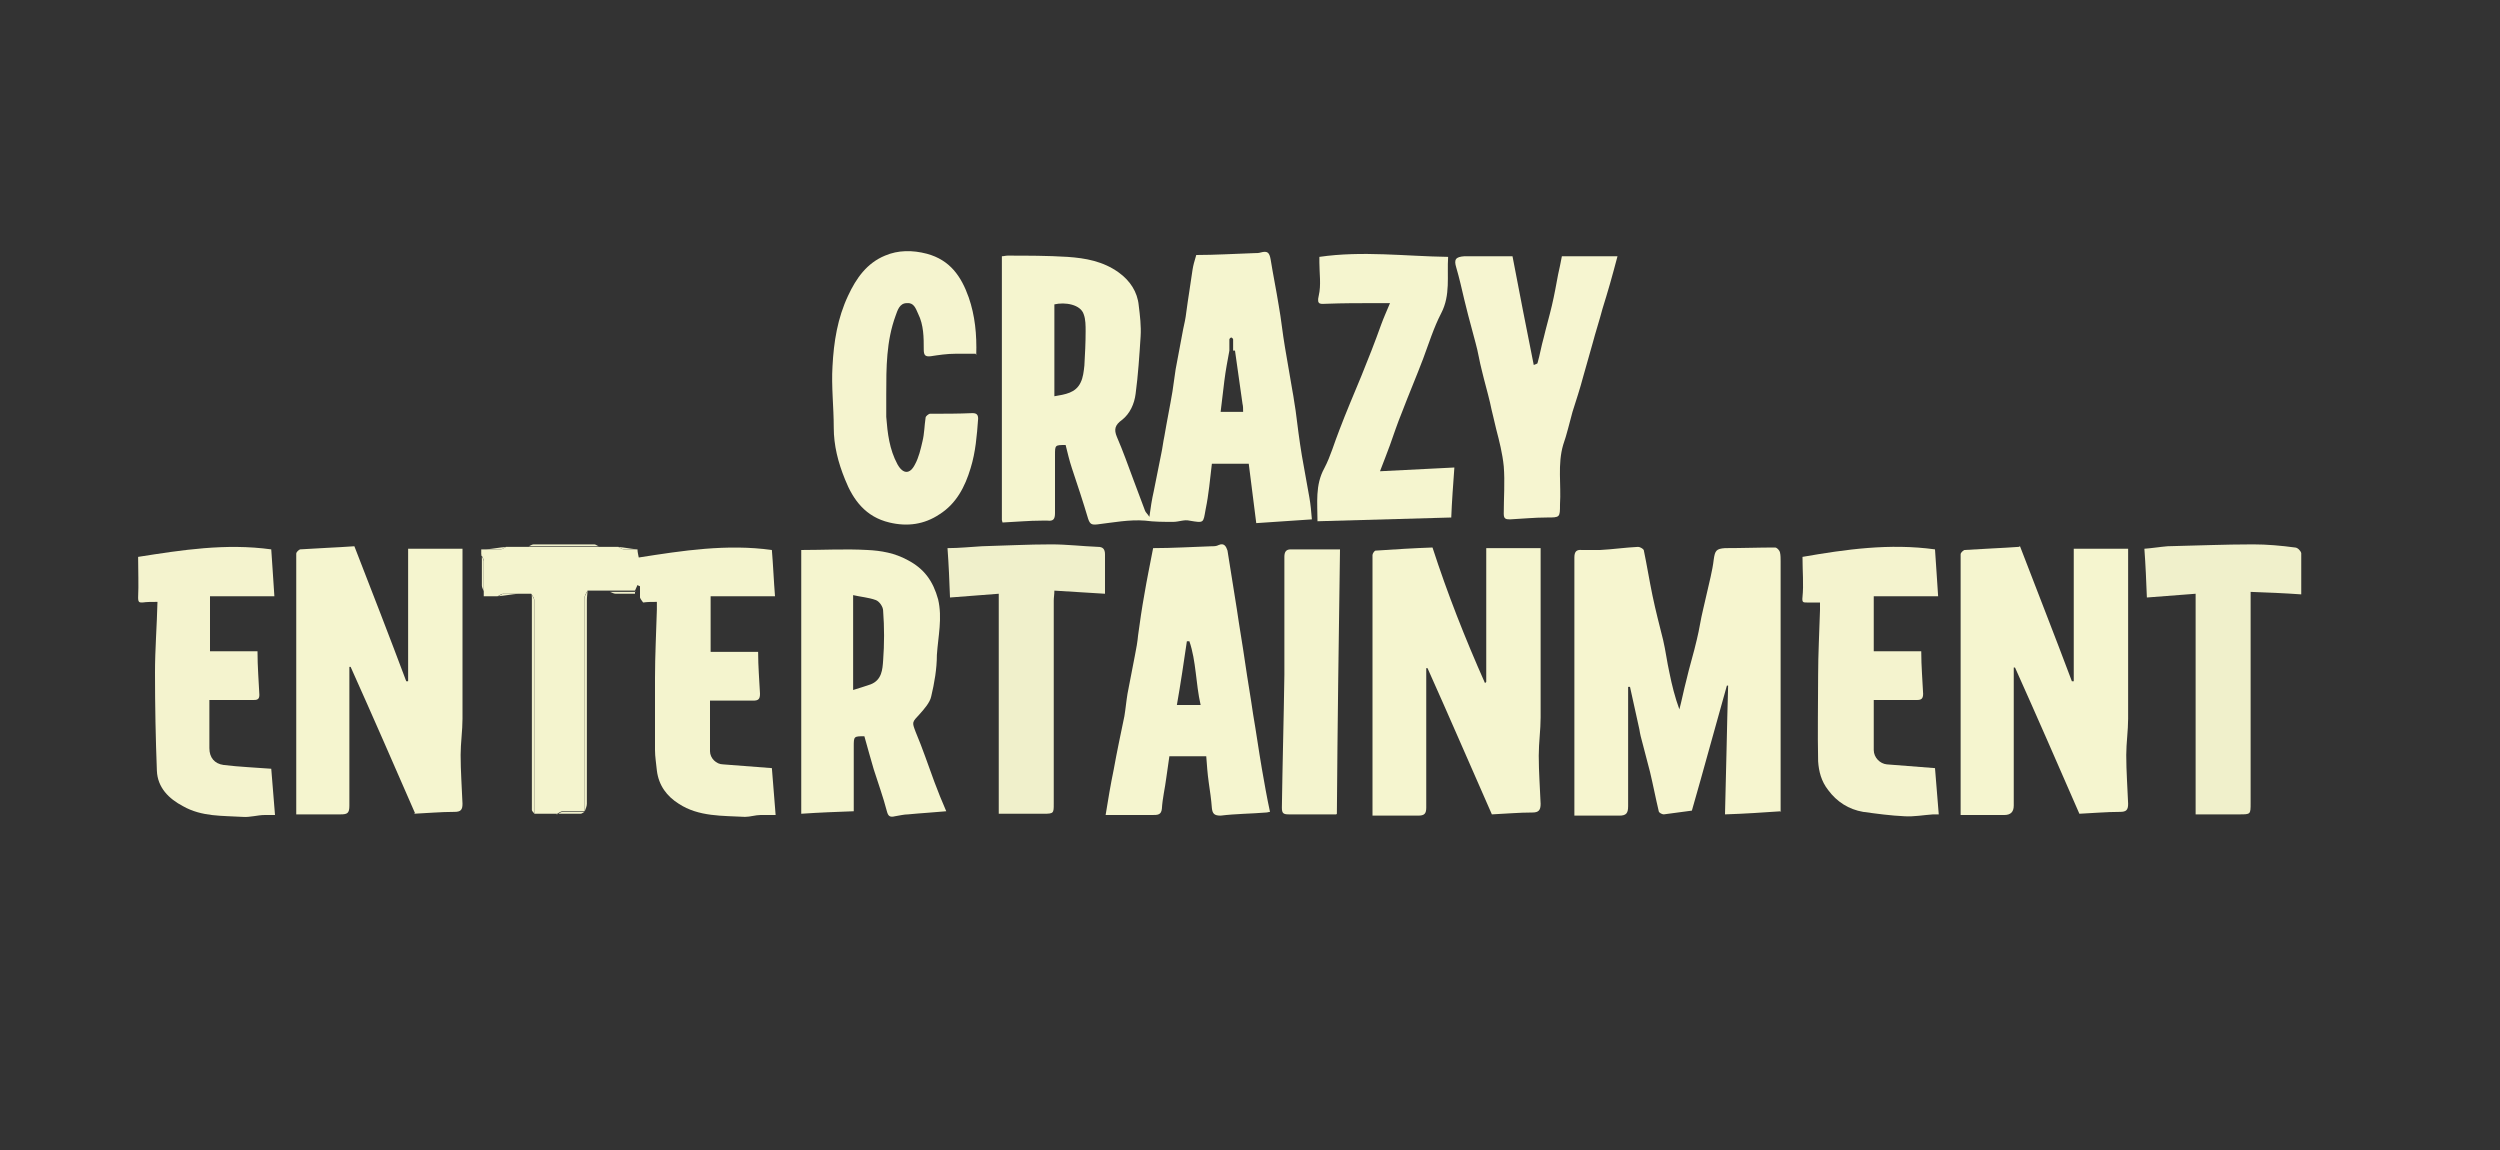
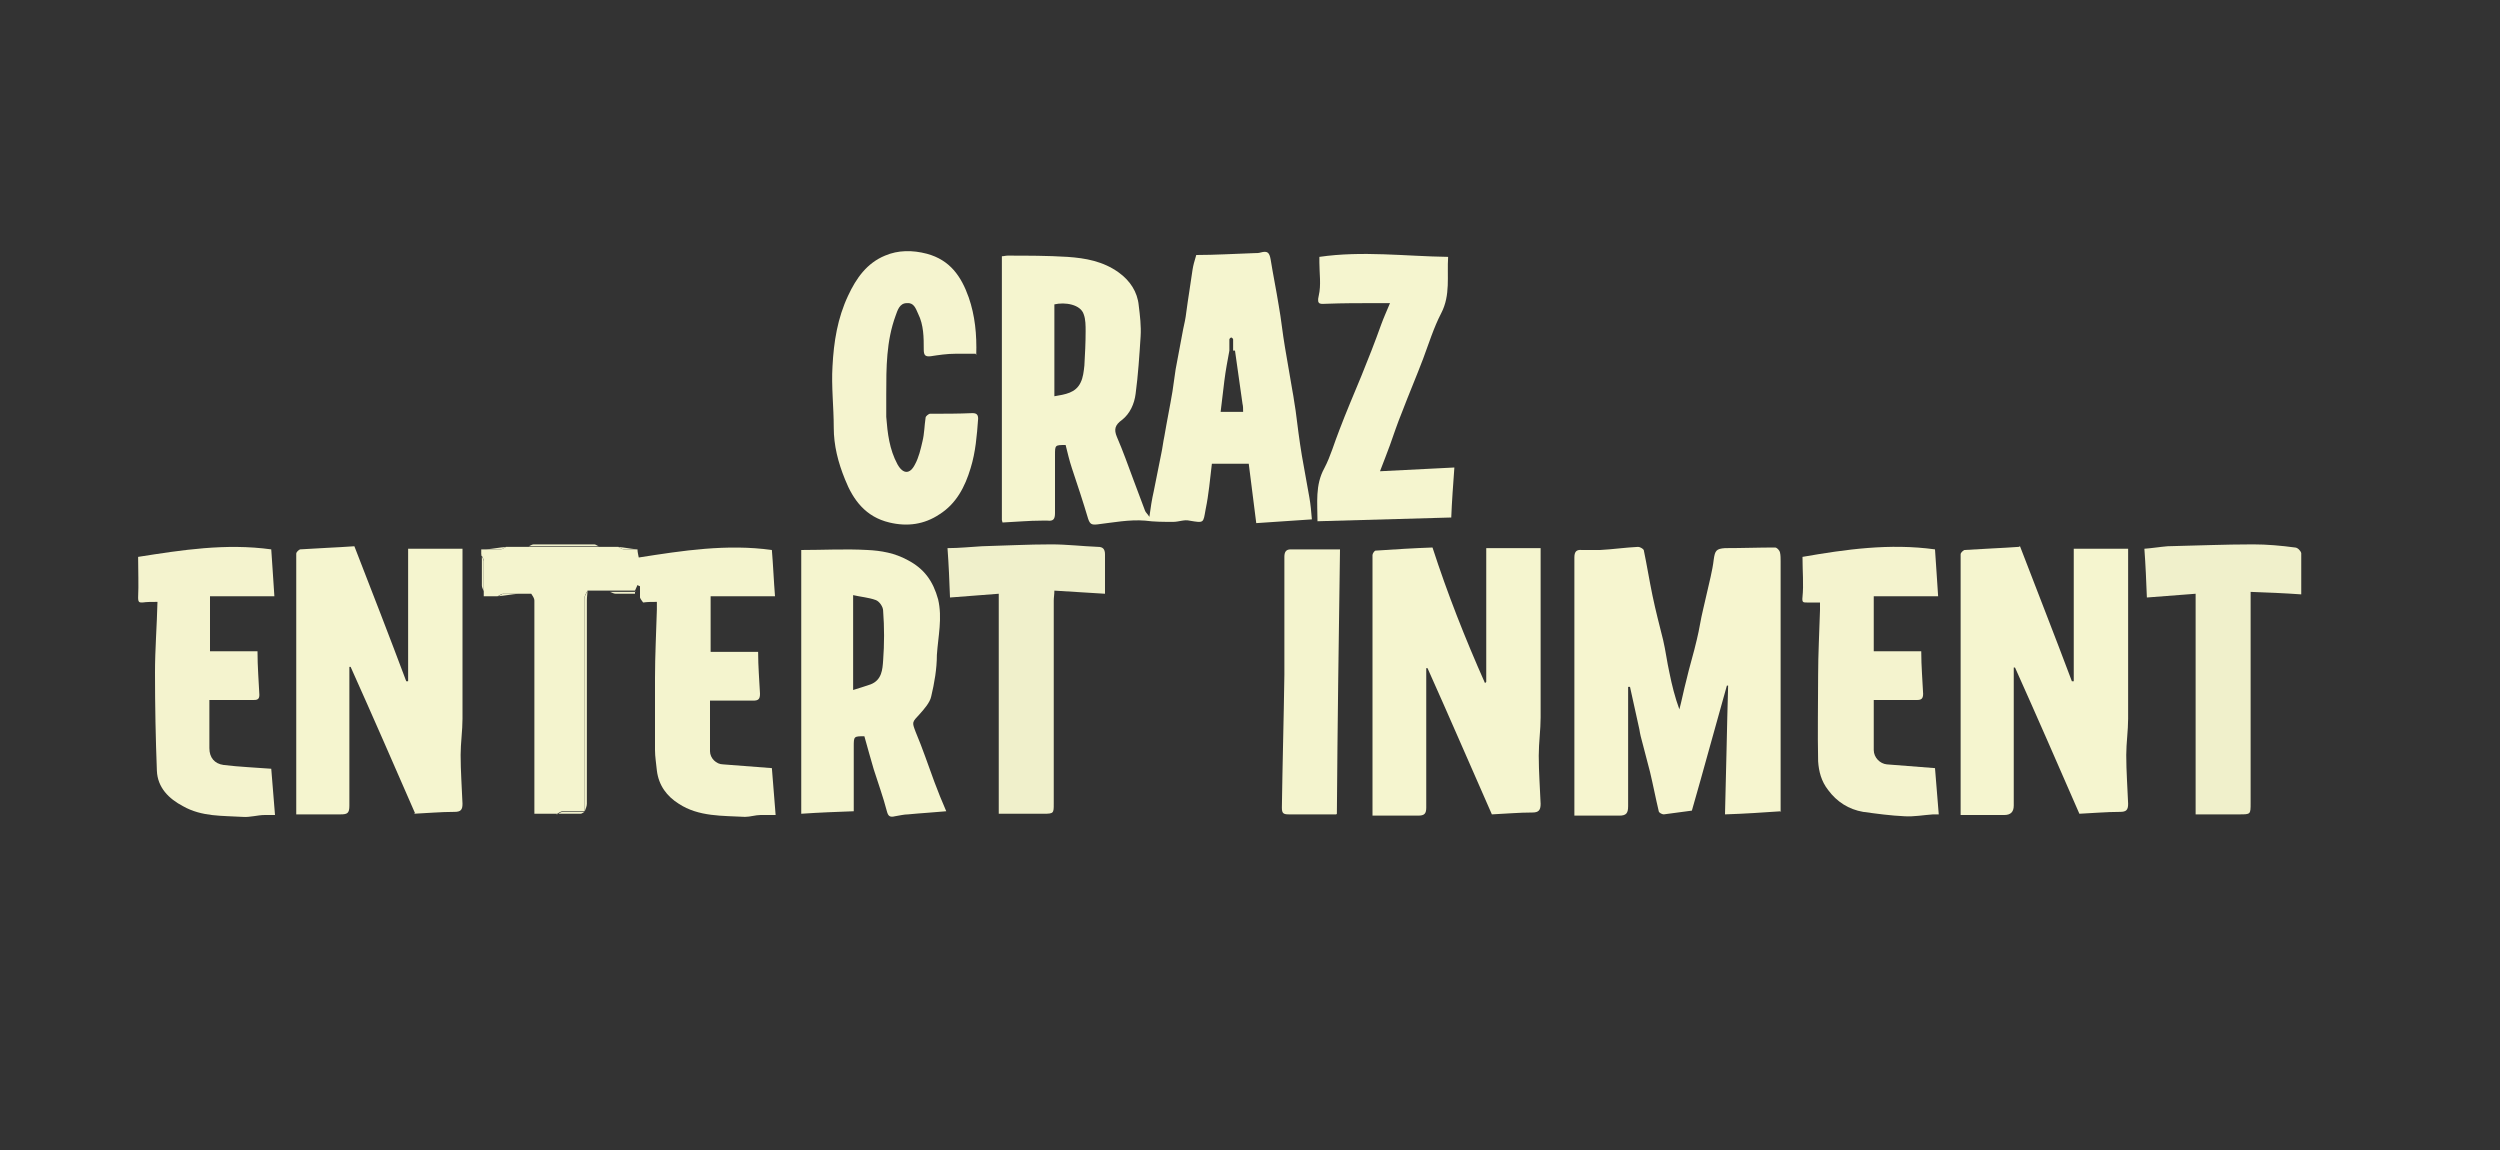
<svg xmlns="http://www.w3.org/2000/svg" id="Layer_2" data-name="Layer 2" version="1.1" viewBox="0 0 400 184">
  <rect x="0" y="0" width="400" height="184" fill="#333333" stroke="none" />
  <defs>
    <style>
      .cls-1 {
        fill: #f5f5cf;
      }

      .cls-1, .cls-2, .cls-3, .cls-4, .cls-5, .cls-6, .cls-7 {
        stroke-width: 0px;
      }

      .cls-2 {
        fill: #f6f5cf;
      }

      .cls-3 {
        fill: #f5f4cf;
      }

      .cls-4 {
        fill: #f4f3ce;
      }

      .cls-5 {
        fill: #f6f5d0;
      }

      .cls-6 {
        fill: #f4f4ce;
      }

      .cls-7 {
        fill: #f0f0cb;
      }
    </style>
  </defs>
  <path class="cls-1" d="M160.3,83.2v-42.2c.3,0,.6-.1.9-.1,3.2,0,6.4,0,9.6.2,2.9.2,5.7.7,8.2,2.5,1.8,1.3,3,3.1,3.2,5.3.2,1.6.4,3.3.3,4.9-.2,3.1-.4,6.2-.8,9.2-.2,1.6-.9,3.2-2.2,4.2-1.1.8-1.3,1.5-.8,2.7,1,2.3,1.8,4.6,2.7,7,.6,1.6,1.2,3.2,1.8,4.8.1.3.4.5.7,1,.2-1.5.4-2.8.7-4.1.4-2,.8-4,1.2-6,.2-.9.3-1.9.5-2.8.4-2.4.9-4.8,1.3-7.2.2-1.2.3-2.3.5-3.5.4-2.2.8-4.3,1.2-6.4.2-.9.4-1.8.5-2.7.3-2.3.7-4.6,1-6.8.1-.7.3-1.4.6-2.4,3,0,6.2-.2,9.3-.3.3,0,.7,0,1-.1,1.1-.3,1.4,0,1.6,1.1.4,2.5.9,4.9,1.3,7.4.4,2.2.6,4.4,1,6.7.4,2.3.8,4.7,1.2,7,.2,1,.3,2,.5,3.1.3,2.4.6,4.8,1,7.2.4,2.2.8,4.4,1.2,6.7.2,1.1.3,2.3.4,3.5-2.9.2-5.8.4-8.9.6-.4-3.2-.8-6.4-1.2-9.5h-5.9c-.3,2.5-.5,4.9-1,7.3-.4,2.2-.2,2.2-2.6,1.8-.8-.2-1.7.2-2.6.2-1.5,0-3,0-4.5-.2-2.5-.2-5.1.3-7.6.6-.9.1-1.2,0-1.5-.9-.8-2.7-1.7-5.4-2.6-8.1-.4-1.2-.7-2.5-1-3.7-1.7,0-1.7,0-1.7,1.6,0,3.1,0,6.2,0,9.3,0,1-.3,1.3-1.2,1.2-.3,0-.6,0-.9,0-2.1,0-4.1.2-6.3.3ZM197.3,56.1c0-.6,0-1.2,0-1.8,0-.1-.2-.3-.3-.3-.1,0-.3.2-.3.3,0,.6,0,1.2,0,1.8-.3,1.6-.6,3.2-.8,4.8-.2,1.7-.4,3.3-.6,5h3.6c0-.5,0-.9-.1-1.3-.4-2.8-.8-5.7-1.2-8.5ZM168.7,63.4c1.7-.3,3.4-.5,4.2-2.2.4-.8.5-1.8.6-2.7.1-1.8.2-3.6.2-5.5,0-.9,0-1.9-.3-2.7-.5-1.6-3-2-4.7-1.6v14.7Z" />
  <path class="cls-2" d="M285,129.8c-3,.2-5.8.4-9,.5.2-7,.3-13.8.5-20.6,0,0-.1,0-.2,0-1.9,6.7-3.7,13.4-5.6,20-1.5.2-3,.4-4.5.6-.3,0-.8-.3-.8-.5-.5-2.1-.9-4.2-1.4-6.3-.4-1.5-.8-3.1-1.2-4.6-.2-.7-.4-1.5-.5-2.2-.5-2.3-1-4.5-1.5-6.8,0,0-.2,0-.3,0,0,.4,0,.8,0,1.2,0,6,0,11.9,0,17.9,0,1.1-.3,1.5-1.4,1.5-2.3,0-4.7,0-7.2,0,0-2.3,0-4.7,0-7.1,0-3.6,0-7.1,0-10.7,0-7.8,0-15.6,0-23.5,0-.9.3-1.3,1.2-1.2,1,0,1.9,0,2.9,0,2-.1,4-.4,6.1-.5.3,0,.8.3.9.5.5,2.4.9,4.9,1.4,7.3.5,2.4,1.1,4.7,1.7,7.1.4,1.7.6,3.4,1,5.2.4,2,.9,4,1.6,5.9.4-1.5.7-3.1,1.1-4.6.5-2.2,1.2-4.4,1.7-6.6.4-1.6.6-3.2,1-4.8.4-1.7.8-3.5,1.2-5.2.2-.9.4-1.9.5-2.8.2-1.4.4-1.7,1.8-1.8,2.7,0,5.4-.1,8-.1.3,0,.7.4.8.8.1.4.1,1,.1,1.4,0,13.4,0,26.7,0,40.1Z" />
  <path class="cls-6" d="M77,88.8v-.9h.8c.8,0,1.5,0,2.3,0,.3,0,.6-.3.9-.4,1.2,0,2.4,0,3.6,0,3.7,0,7.5,0,11.2,0,1,0,2.1,0,3.1,0,.3.1.6.4.9.4.7,0,1.4,0,2.2,0,0,.4.1.8.2,1.3,7-1.1,14.1-2.2,21.3-1.2.2,2.4.3,4.9.5,7.4h-10.3v8.9h7.6c0,2.4.2,4.6.3,6.7,0,.9-.3,1.1-1.1,1.1-2.3,0-4.5,0-6.9,0,0,2.7,0,5.4,0,8.1,0,1.1,1,2.1,2.1,2.1,2.5.2,5.1.4,7.8.6.2,2.3.4,4.8.6,7.5-.9,0-1.7,0-2.4,0-.8,0-1.7.3-2.5.3-3.6-.2-7.4,0-10.6-2.1-1.9-1.2-3.2-2.9-3.5-5.3-.1-1.1-.3-2.2-.3-3.3,0-3.8,0-7.7,0-11.5,0-3.7.2-7.3.3-11,0-.4,0-.7,0-1.2-.8,0-1.5,0-2.2.1-.2-.3-.4-.5-.5-.8,0-.6,0-1.2,0-1.8,0,0-.3-.1-.4-.2-.1.3-.3.6-.4.9,0,0,0,0,0,0-1.4,0-2.7,0-4.1,0-1.2,0-2.3,0-3.5,0-.2.4-.5.8-.5,1.3,0,11.3,0,22.7,0,34h0c-1.2,0-2.4,0-3.5,0-.3,0-.6.3-.9.4h-3.6c0-3.8,0-7.7,0-11.5,0-7.5,0-15.1,0-22.6,0-.4-.3-.8-.5-1.1-.7,0-1.4,0-2.2,0-.8,0-1.5,0-2.3,0-.3,0-.6.3-.9.4-.7,0-1.4,0-2.2,0,0-.4,0-.7,0-.9,0-1.6,0-3.2,0-4.8,0-.3-.3-.7-.4-1Z" />
  <path class="cls-1" d="M66.4,130.1c-3.4-7.8-6.8-15.6-10.3-23.4,0,0-.1,0-.2,0v1.3c0,7,0,13.9,0,20.9,0,1.2-.3,1.4-1.4,1.4-2.3,0-4.7,0-7.1,0,0-1.5,0-3,0-4.6,0-11.6,0-23.2,0-34.9,0-.7,0-1.5,0-2.2,0-.3.4-.6.6-.7,3-.2,5.9-.3,8.7-.5,2.8,7.2,5.6,14.4,8.3,21.6,0,0,.2,0,.3,0v-21.2h8.7c0,1.4,0,2.9,0,4.4,0,7.6,0,15.2,0,22.8,0,1.9-.3,3.9-.3,5.8,0,2.6.2,5.2.3,7.8,0,1-.3,1.3-1.3,1.3-2.2,0-4.3.2-6.5.3Z" />
  <path class="cls-1" d="M237.8,109.1v-21.4h8.7c0,1.3,0,2.9,0,4.4,0,7.6,0,15.1,0,22.7,0,2-.3,4-.3,6.1,0,2.6.2,5.2.3,7.7,0,1-.3,1.4-1.3,1.4-2.2,0-4.3.2-6.5.3-3.4-7.7-6.8-15.6-10.3-23.4,0,0-.1,0-.2,0,0,.4,0,.9,0,1.3,0,7,0,14,0,21,0,1-.3,1.3-1.3,1.3-2.4,0-4.8,0-7.3,0,0-1.5,0-3,0-4.6,0-11.4,0-22.9,0-34.3,0-.9,0-1.9,0-2.8,0-.2.3-.7.5-.7,3-.2,6.1-.4,9.1-.5,2.4,7.4,5.2,14.5,8.4,21.7Z" />
  <path class="cls-1" d="M323.2,87.4c2.8,7.3,5.6,14.4,8.3,21.6,0,0,.2,0,.3,0v-21.2h8.7c0,1.4,0,2.9,0,4.4,0,7.6,0,15.2,0,22.8,0,1.9-.3,3.9-.3,5.8,0,2.6.2,5.2.3,7.8,0,1-.3,1.3-1.3,1.3-2.2,0-4.3.2-6.5.3-3.4-7.8-6.8-15.6-10.3-23.4,0,0-.1,0-.2,0v1.3c0,6.9,0,13.9,0,20.8q0,1.5-1.5,1.5c-2.3,0-4.6,0-7,0,0-1.5,0-3,0-4.6,0-11.6,0-23.2,0-34.9,0-.7,0-1.5,0-2.2,0-.3.4-.6.6-.7,3-.2,5.9-.3,8.7-.5Z" />
  <path class="cls-1" d="M128.1,88c3.6,0,7.2-.2,10.7,0,2.2.1,4.4.5,6.4,1.6,2.7,1.4,4.1,3.4,4.9,6.3.7,3,0,5.9-.2,8.9,0,2.2-.4,4.5-.9,6.6-.2,1-1.1,2-1.8,2.8-1.3,1.4-1.3,1.3-.7,2.9,1.1,2.6,2,5.3,3,8,.6,1.6,1.2,3.1,1.9,4.7-2.1.2-4.1.3-6.1.5-.7,0-1.4.2-2.1.3-.8.2-1.1,0-1.3-.8-.6-2.3-1.4-4.5-2.1-6.7-.5-1.7-1-3.5-1.5-5.3-1.7,0-1.7,0-1.7,1.7,0,3.4,0,6.8,0,10.3-2.8.1-5.5.2-8.4.4v-42.2ZM136.5,95.2v15.2c1-.3,1.9-.6,2.8-.9,1.8-.7,1.9-2.4,2-3.8.2-2.7.2-5.3,0-8,0-.6-.6-1.5-1.2-1.7-1.1-.4-2.4-.5-3.7-.8Z" />
-   <path class="cls-1" d="M184.5,87.7c3.1,0,6.3-.2,9.4-.3.4,0,.7,0,1.1-.2.9-.4,1.2.3,1.4.9.5,3.1,1,6.3,1.5,9.4.4,2.8.9,5.6,1.3,8.4.4,2.8.9,5.6,1.3,8.4.5,2.9.9,5.8,1.4,8.7.4,2.3.8,4.6,1.3,6.9-.2,0-.4.1-.6.1-2.4.2-4.9.2-7.3.5-1,0-1.3-.3-1.4-1.2-.1-1.4-.3-2.7-.5-4.1-.2-1.4-.3-2.8-.4-4.2h-5.9c-.2,1.2-.3,2.3-.5,3.5-.2,1.6-.6,3.2-.7,4.9-.1,1-.7,1-1.5,1-1.6,0-3.3,0-4.9,0-.9,0-1.8,0-2.6,0,.4-2.5.8-4.9,1.3-7.3.5-2.8,1.1-5.6,1.7-8.5.2-1.2.3-2.4.5-3.6.4-2.1.8-4.1,1.2-6.2.2-1,.4-2.1.5-3.2.3-2.2.6-4.3,1-6.5.4-2.4.9-4.8,1.4-7.4ZM190.3,102.6c-.1,0-.3,0-.4,0-.5,3.4-1,6.8-1.6,10.2h3.8c-.8-3.5-.7-7-1.8-10.2Z" />
  <path class="cls-3" d="M156.1,56.6c-1.1,0-2.2,0-3.2,0-1.4,0-2.7.2-4,.4-.9.1-1.1-.2-1.1-1.1,0-1.9,0-3.9-.9-5.7-.4-.9-.7-1.8-1.8-1.7-1.2,0-1.5,1.2-1.8,2-1.5,4.1-1.5,8.3-1.5,12.6,0,1.2,0,2.4,0,3.6.2,2.6.5,5.2,1.8,7.6.9,1.6,2,1.6,2.8,0,.6-1.1.9-2.4,1.2-3.7.3-1.2.3-2.5.5-3.8,0-.2.5-.6.7-.6,2.3,0,4.5,0,6.8-.1.7,0,.9.3.9.9-.2,2.7-.4,5.3-1.2,7.9-.9,3-2.3,5.7-5,7.4-2.4,1.6-5.1,2-8,1.3-3.8-.9-5.8-3.6-7.1-6.9-1.1-2.7-1.8-5.4-1.8-8.3,0-3.3-.4-6.6-.2-9.8.2-3.9.8-7.7,2.5-11.3,1.3-2.8,3-5.2,5.9-6.4,2.1-.9,4.4-.9,6.7-.3,3.7,1,5.5,3.6,6.7,7,1,2.9,1.3,5.9,1.2,9.2Z" />
  <path class="cls-4" d="M299.8,112c0,2.7,0,5.4,0,8,0,1.2,1,2.2,2.1,2.3,2.5.2,5.1.4,7.7.6.2,2.3.4,4.8.6,7.4-.4,0-.6,0-.9,0-1.5.1-3.1.4-4.6.3-2.2-.1-4.4-.4-6.6-.7-2.3-.4-4.2-1.6-5.6-3.5-1.1-1.4-1.5-3-1.6-4.6-.1-4.6,0-9.2,0-13.7,0-3.5.2-7,.3-10.5,0-.4,0-.7,0-1.2-.8,0-1.4,0-2.1,0-.6,0-.8,0-.7-.9.2-2,0-4,0-6.4,6.9-1.2,13.9-2.2,21.2-1.2.2,2.5.3,4.9.5,7.5h-10.3v8.8h7.6c0,2.4.2,4.6.3,6.8,0,.8-.3,1-1,1-2.3,0-4.5,0-6.9,0Z" />
  <path class="cls-4" d="M25.2,96.3c-1,0-1.7,0-2.4.1-.5,0-.7,0-.7-.8.1-2.1,0-4.1,0-6.5,7-1.1,14-2.2,21.3-1.2.2,2.5.3,4.9.5,7.5h-10.3v8.8h7.6c0,2.5.2,4.8.3,7,0,.8-.5.8-1,.8-2.3,0-4.5,0-7,0,0,.7,0,1.5,0,2.3,0,1.8,0,3.6,0,5.4,0,1.5.8,2.5,2.3,2.7,2.5.3,5,.4,7.6.6.2,2.3.4,4.8.6,7.4-.6,0-1.1,0-1.6,0-1.2,0-2.4.4-3.6.3-3.2-.2-6.5,0-9.5-1.7-2.3-1.2-4.1-3-4.2-5.7-.2-5.2-.3-10.4-.3-15.7,0-3.7.3-7.4.4-11.4Z" />
-   <path class="cls-5" d="M242,41c1.1,5.7,2.2,11.5,3.4,17.4.2-.1.6-.2.6-.3.4-1.4.6-2.7,1-4.1.4-1.7.9-3.4,1.3-5.1.4-1.7.7-3.4,1-5,.2-.9.4-1.8.6-2.9h8.9c-.4,1.5-.8,3-1.2,4.4-.4,1.4-.8,2.7-1.2,4-.5,1.9-1.1,3.7-1.6,5.6-.5,1.8-1,3.5-1.5,5.3-.5,1.9-1.1,3.7-1.7,5.6-.5,1.8-.9,3.6-1.5,5.3-.9,3.1-.3,6.3-.5,9.5,0,2.1,0,2.1-2.1,2.1-2,0-3.9.2-5.9.3-.7,0-1-.1-1-.9,0-2.5.2-5.1,0-7.6-.2-2-.7-4-1.2-5.9-.3-1.4-.7-2.8-1-4.3-.4-1.7-.9-3.4-1.3-5.1-.4-1.5-.6-3-1-4.4-.4-1.5-.8-3-1.2-4.5-.2-.8-.4-1.6-.6-2.4-.4-1.7-.8-3.5-1.3-5.2-.4-1.3-.1-1.7,1.3-1.8,2.5,0,5,0,7.5,0Z" />
  <path class="cls-1" d="M220.8,75.4c4.1-.2,7.9-.4,11.9-.6-.2,2.8-.4,5.4-.5,8-7.1.2-14.2.4-21.4.6,0-2.9-.4-5.8,1.1-8.5,1-1.9,1.6-4.1,2.4-6.1,1.1-2.9,2.3-5.7,3.5-8.6,1.1-2.7,2.2-5.5,3.2-8.3.4-1.1.9-2.2,1.4-3.4-.9,0-1.6,0-2.4,0-2.6,0-5.1,0-7.7.1-.9,0-1.7.3-1.3-1.3.4-1.7.1-3.6.1-5.3,0-.3,0-.6,0-.9,6.9-1,13.7-.1,20.6,0-.2,3.1.4,6.1-1.1,9-1.2,2.3-2,4.9-2.9,7.3-1.1,2.9-2.3,5.7-3.4,8.6-.7,1.7-1.3,3.5-1.9,5.2-.5,1.3-1,2.7-1.6,4.2Z" />
  <path class="cls-7" d="M159.8,130.2v-35.2c-2.6.2-5.1.4-7.8.6-.1-2.7-.2-5.2-.4-7.9,1.9,0,3.7-.2,5.5-.3,3.7-.1,7.4-.3,11.1-.3,2.5,0,5,.3,7.5.4.7,0,1.1.3,1.1,1.2,0,2,0,4.1,0,6.3-2.8-.2-5.3-.3-8.1-.5,0,.6-.1,1.1-.1,1.6,0,10.8,0,21.7,0,32.5,0,1.5,0,1.6-1.6,1.6-2.4,0-4.7,0-7.3,0Z" />
  <path class="cls-7" d="M351.3,95c-2.7.2-5.1.4-7.8.6-.1-2.6-.2-5.1-.4-7.8,1.3-.1,2.5-.3,3.7-.4,4.6-.1,9.1-.3,13.7-.3,2.2,0,4.5.2,6.7.5.4,0,.9.5,1,.9,0,2.1,0,4.2,0,6.6-2.8-.2-5.4-.3-8.1-.4,0,.6,0,1.1,0,1.5,0,10.8,0,21.5,0,32.3,0,1.8,0,1.8-1.8,1.8-2.3,0-4.6,0-7,0v-35.2Z" />
  <path class="cls-6" d="M213.8,130.3c-2.6,0-5.1,0-7.6,0-.9,0-1.1-.2-1.1-1.1.1-7.1.3-14.1.4-21.2,0-3.7,0-7.4,0-11.1,0-2.6,0-5.2,0-7.8,0-.7.2-1.2,1-1.2,2.6,0,5.2,0,7.9,0-.2,14-.4,28.1-.5,42.3Z" />
  <path class="cls-7" d="M93.5,129.8c0-11.3,0-22.7,0-34,0-.4.3-.8.5-1.3,0,.5-.1,1-.1,1.5,0,10.9,0,21.7,0,32.6,0,.4-.2.8-.3,1.1Z" />
-   <path class="cls-7" d="M85,95c.2.4.5.8.5,1.1,0,7.5,0,15.1,0,22.6,0,3.8,0,7.7,0,11.5-.1-.2-.4-.4-.4-.6,0-7.3,0-14.7,0-22,0-4,0-8,0-11.9,0-.3,0-.5-.1-.8Z" />
  <path class="cls-7" d="M95.8,87.4c-3.7,0-7.5,0-11.2,0,.3-.1.5-.3.8-.3,3.2,0,6.5,0,9.7,0,.2,0,.4.2.7.3Z" />
  <path class="cls-7" d="M77,88.8c.1.3.4.7.4,1,0,1.6,0,3.2,0,4.8-.1-.3-.3-.6-.3-.9,0-1.6,0-3.3,0-4.9Z" />
  <path class="cls-7" d="M89.1,130.3c.3-.1.6-.4.9-.4,1.2,0,2.4,0,3.5,0-.2.1-.4.3-.6.3-1.3,0-2.6,0-3.9,0Z" />
  <path class="cls-7" d="M101.6,94.6c0,.1,0,.3,0,.4-1,0-2.1,0-3.1,0-.3,0-.6-.2-.9-.3,1.4,0,2.7,0,4.1,0Z" />
  <path class="cls-7" d="M102,87.9c-.7,0-1.4,0-2.2,0-.3,0-.6-.3-.9-.4,1,.1,2,.3,3,.4Z" />
  <path class="cls-7" d="M79.7,95.4c.3-.1.6-.4.9-.4.8,0,1.5,0,2.3,0-1.1.1-2.1.3-3.2.4Z" />
  <path class="cls-7" d="M81,87.5c-.3.1-.6.4-.9.4-.8,0-1.5,0-2.3,0,1.1-.1,2.1-.3,3.2-.4Z" />
  <path class="cls-7" d="M102,93.7c-.1.3-.3.6-.4.9.1-.3.3-.6.4-.9Z" />
</svg>